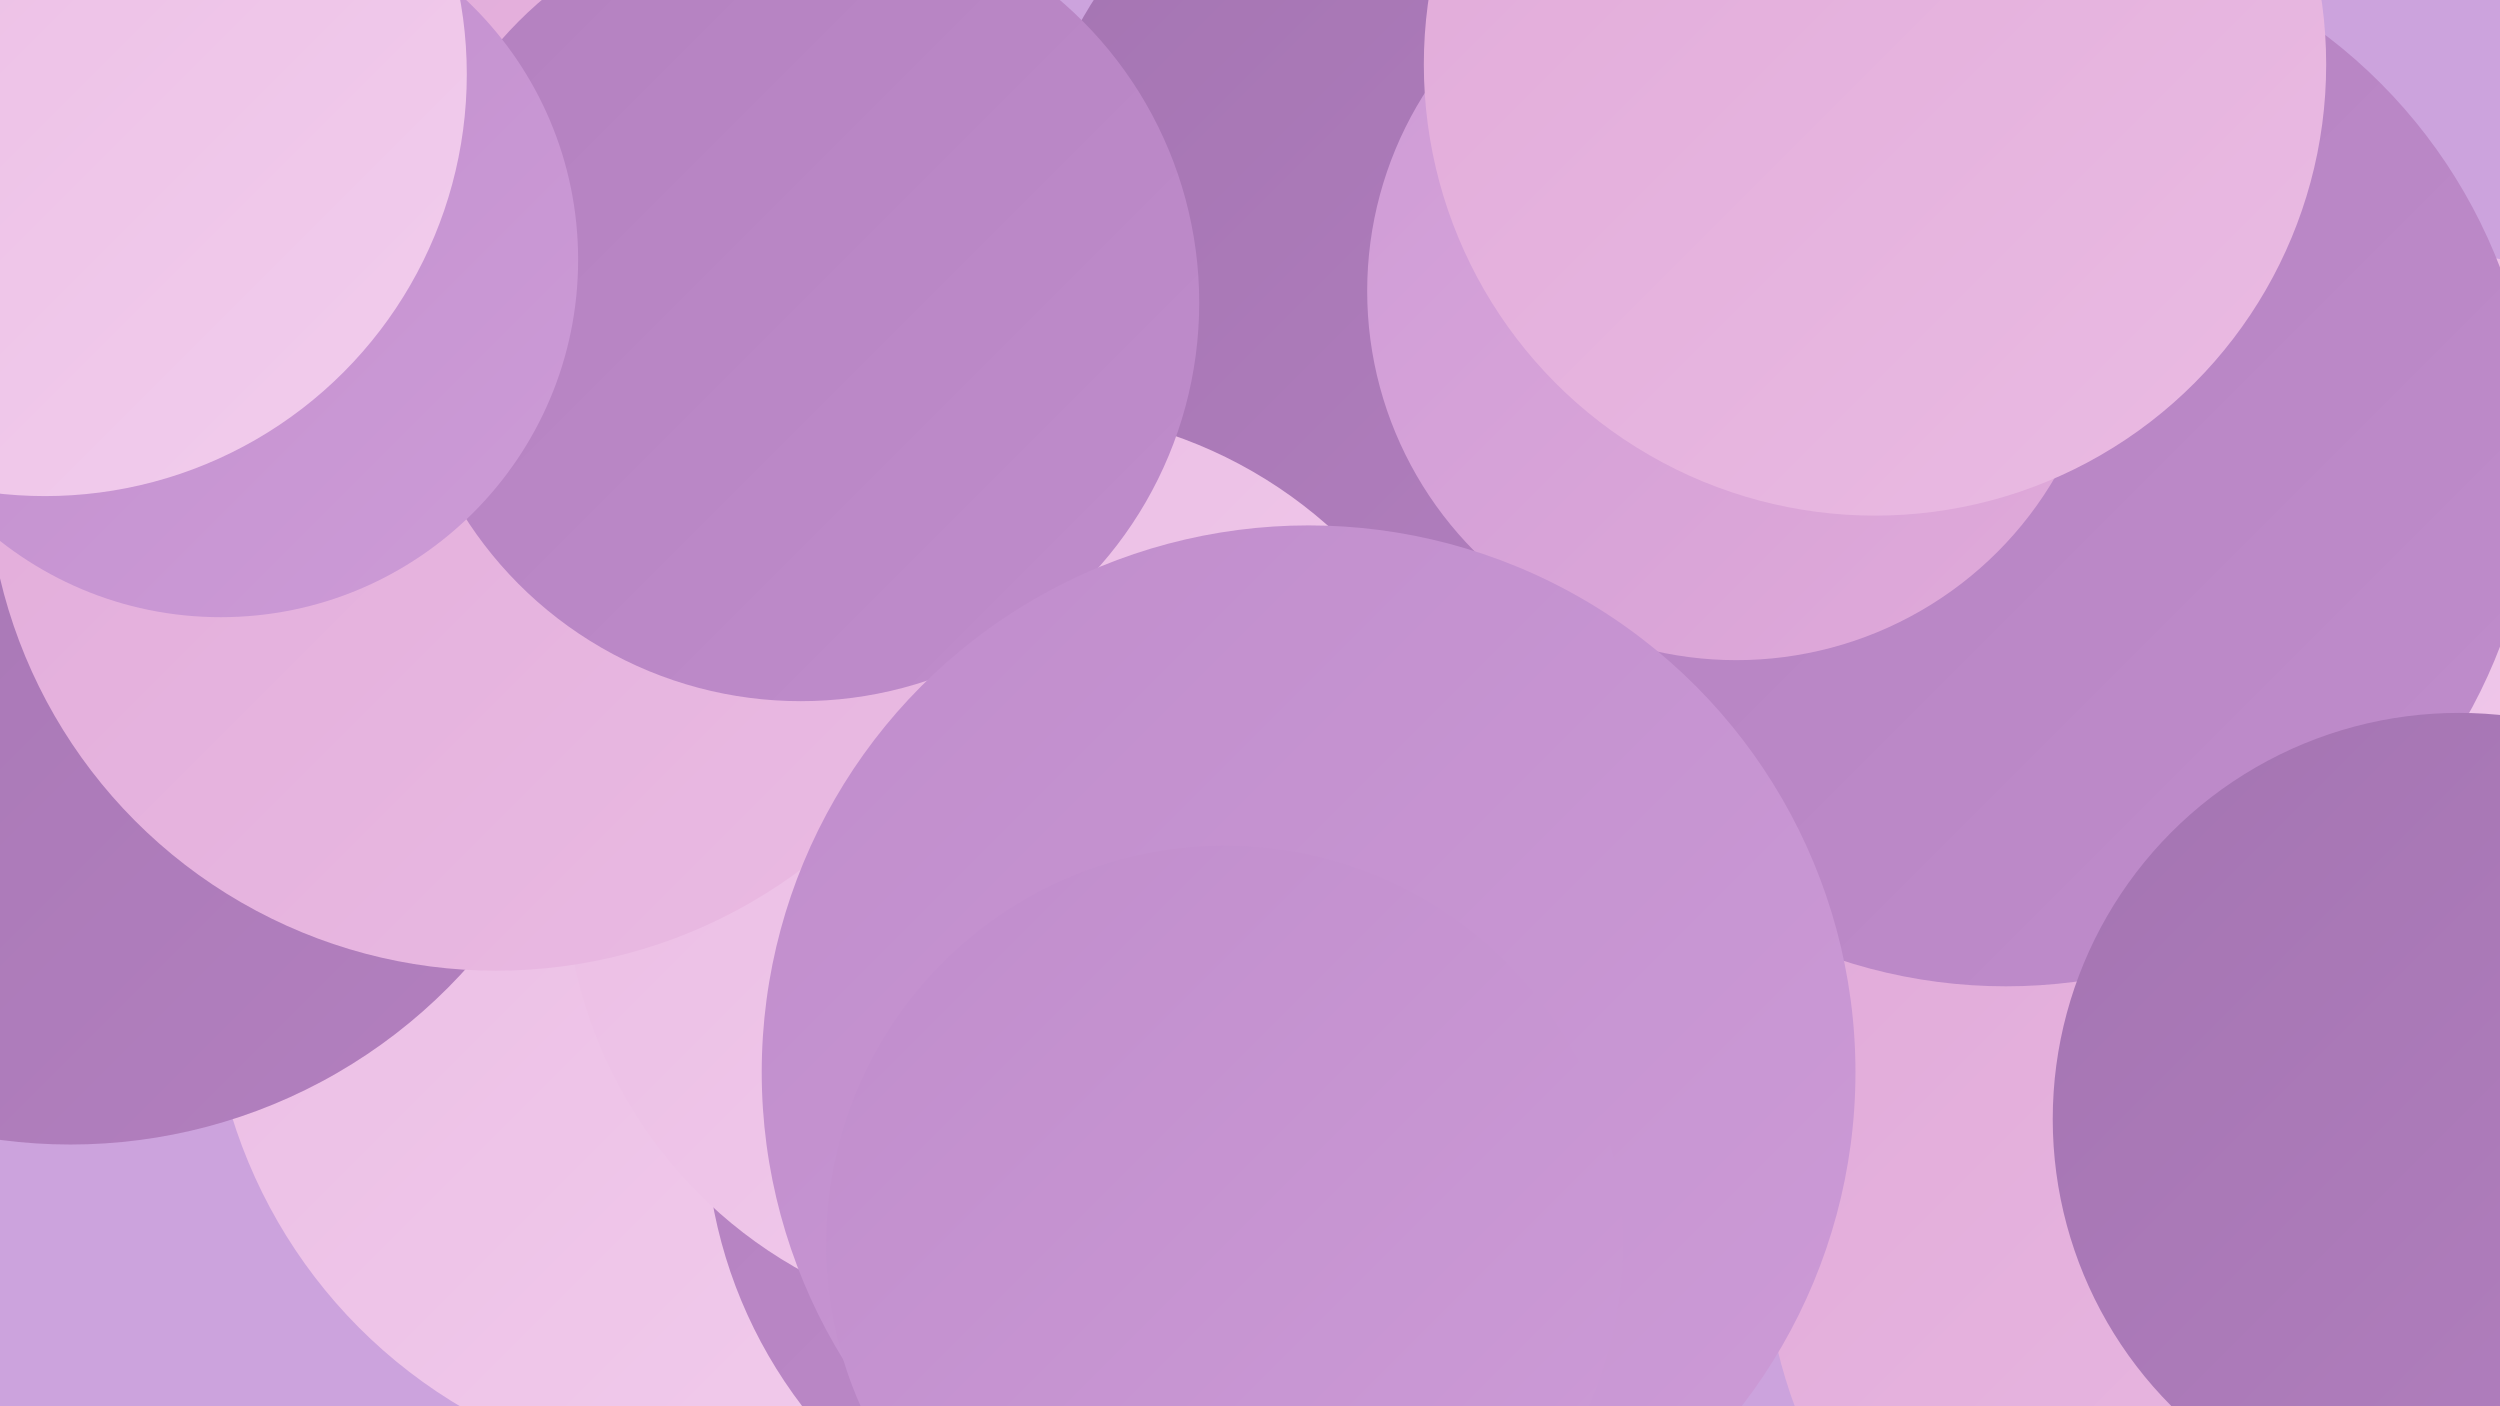
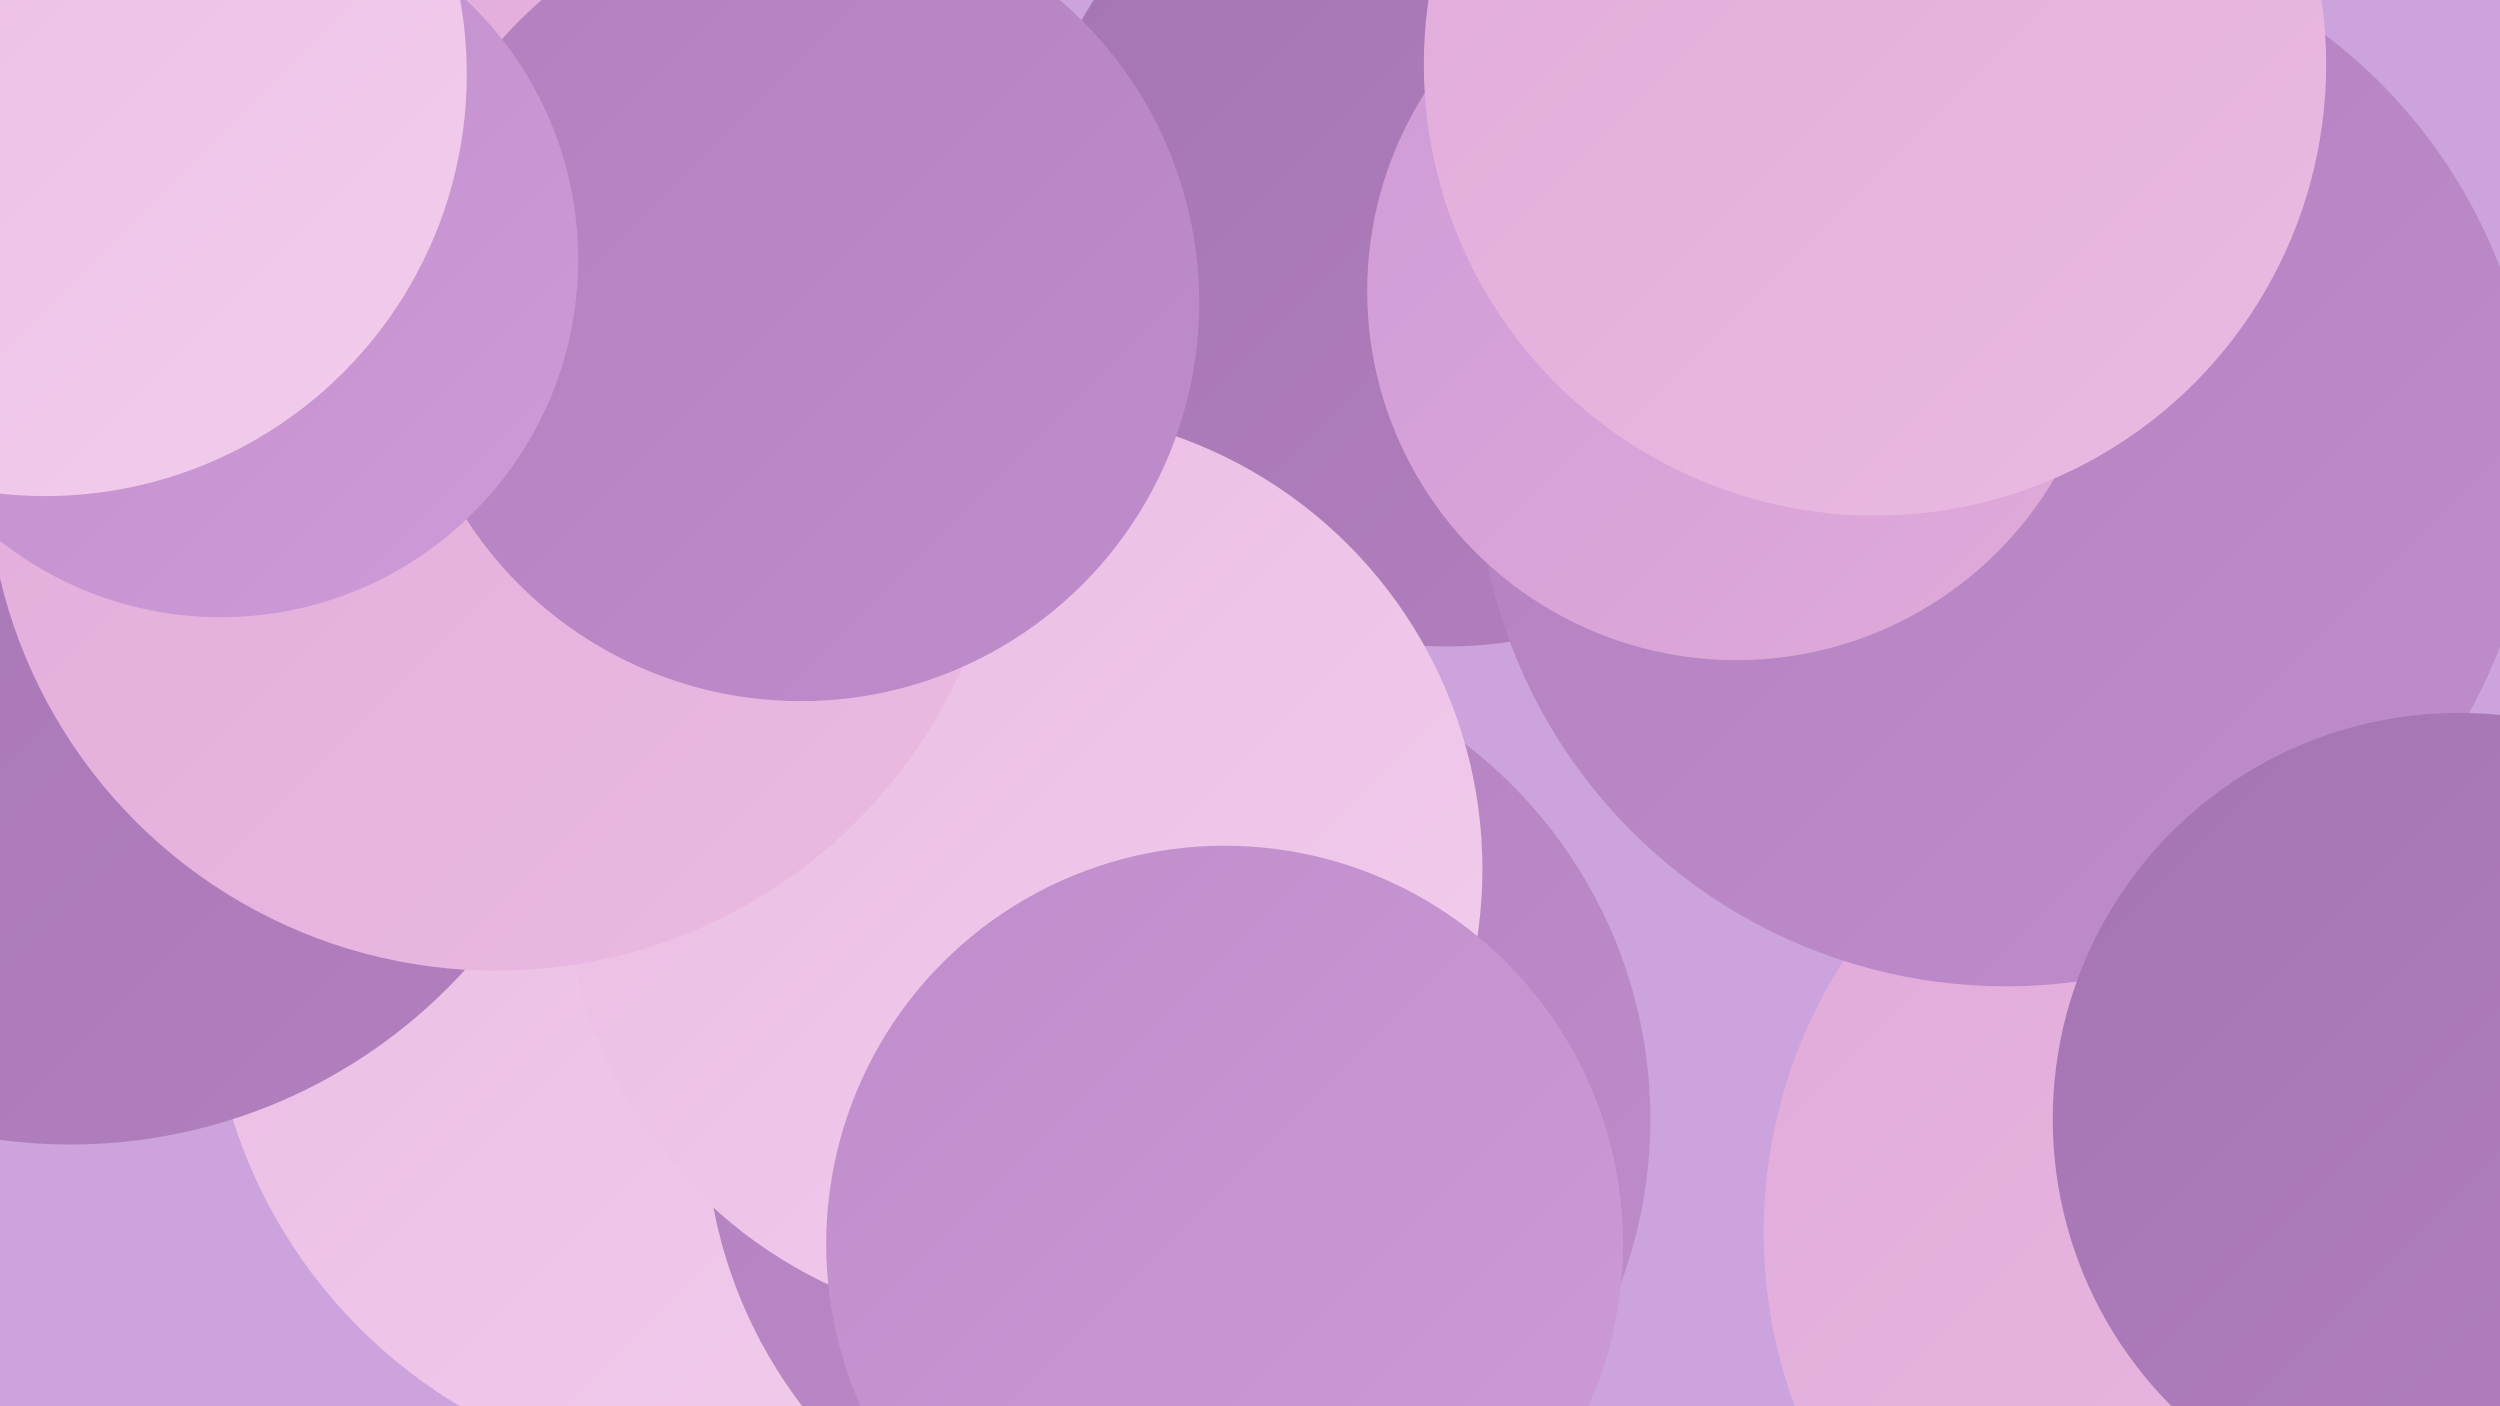
<svg xmlns="http://www.w3.org/2000/svg" width="1280" height="720">
  <defs>
    <linearGradient id="grad0" x1="0%" y1="0%" x2="100%" y2="100%">
      <stop offset="0%" style="stop-color:#a474b2;stop-opacity:1" />
      <stop offset="100%" style="stop-color:#b380bf;stop-opacity:1" />
    </linearGradient>
    <linearGradient id="grad1" x1="0%" y1="0%" x2="100%" y2="100%">
      <stop offset="0%" style="stop-color:#b380bf;stop-opacity:1" />
      <stop offset="100%" style="stop-color:#c08dcc;stop-opacity:1" />
    </linearGradient>
    <linearGradient id="grad2" x1="0%" y1="0%" x2="100%" y2="100%">
      <stop offset="0%" style="stop-color:#c08dcc;stop-opacity:1" />
      <stop offset="100%" style="stop-color:#cd9bd7;stop-opacity:1" />
    </linearGradient>
    <linearGradient id="grad3" x1="0%" y1="0%" x2="100%" y2="100%">
      <stop offset="0%" style="stop-color:#cd9bd7;stop-opacity:1" />
      <stop offset="100%" style="stop-color:#e1aad9;stop-opacity:1" />
    </linearGradient>
    <linearGradient id="grad4" x1="0%" y1="0%" x2="100%" y2="100%">
      <stop offset="0%" style="stop-color:#e1aad9;stop-opacity:1" />
      <stop offset="100%" style="stop-color:#eabbe3;stop-opacity:1" />
    </linearGradient>
    <linearGradient id="grad5" x1="0%" y1="0%" x2="100%" y2="100%">
      <stop offset="0%" style="stop-color:#eabbe3;stop-opacity:1" />
      <stop offset="100%" style="stop-color:#f2cded;stop-opacity:1" />
    </linearGradient>
    <linearGradient id="grad6" x1="0%" y1="0%" x2="100%" y2="100%">
      <stop offset="0%" style="stop-color:#f2cded;stop-opacity:1" />
      <stop offset="100%" style="stop-color:#a474b2;stop-opacity:1" />
    </linearGradient>
  </defs>
  <rect width="1280" height="720" fill="#cca3dd" />
-   <circle cx="1241" cy="339" r="210" fill="url(#grad5)" />
  <circle cx="1160" cy="631" r="257" fill="url(#grad4)" />
  <circle cx="741" cy="116" r="215" fill="url(#grad0)" />
  <circle cx="1027" cy="234" r="271" fill="url(#grad1)" />
  <circle cx="136" cy="136" r="235" fill="url(#grad4)" />
  <circle cx="370" cy="494" r="263" fill="url(#grad5)" />
  <circle cx="40" cy="212" r="239" fill="url(#grad6)" />
  <circle cx="603" cy="573" r="242" fill="url(#grad1)" />
  <circle cx="12" cy="64" r="266" fill="url(#grad5)" />
  <circle cx="889" cy="149" r="189" fill="url(#grad3)" />
  <circle cx="960" cy="33" r="231" fill="url(#grad4)" />
  <circle cx="36" cy="313" r="273" fill="url(#grad0)" />
  <circle cx="524" cy="445" r="235" fill="url(#grad5)" />
  <circle cx="254" cy="236" r="261" fill="url(#grad4)" />
  <circle cx="410" cy="155" r="204" fill="url(#grad1)" />
-   <circle cx="670" cy="549" r="280" fill="url(#grad2)" />
  <circle cx="1259" cy="573" r="208" fill="url(#grad0)" />
  <circle cx="627" cy="637" r="204" fill="url(#grad2)" />
  <circle cx="113" cy="133" r="183" fill="url(#grad2)" />
  <circle cx="23" cy="38" r="216" fill="url(#grad5)" />
</svg>